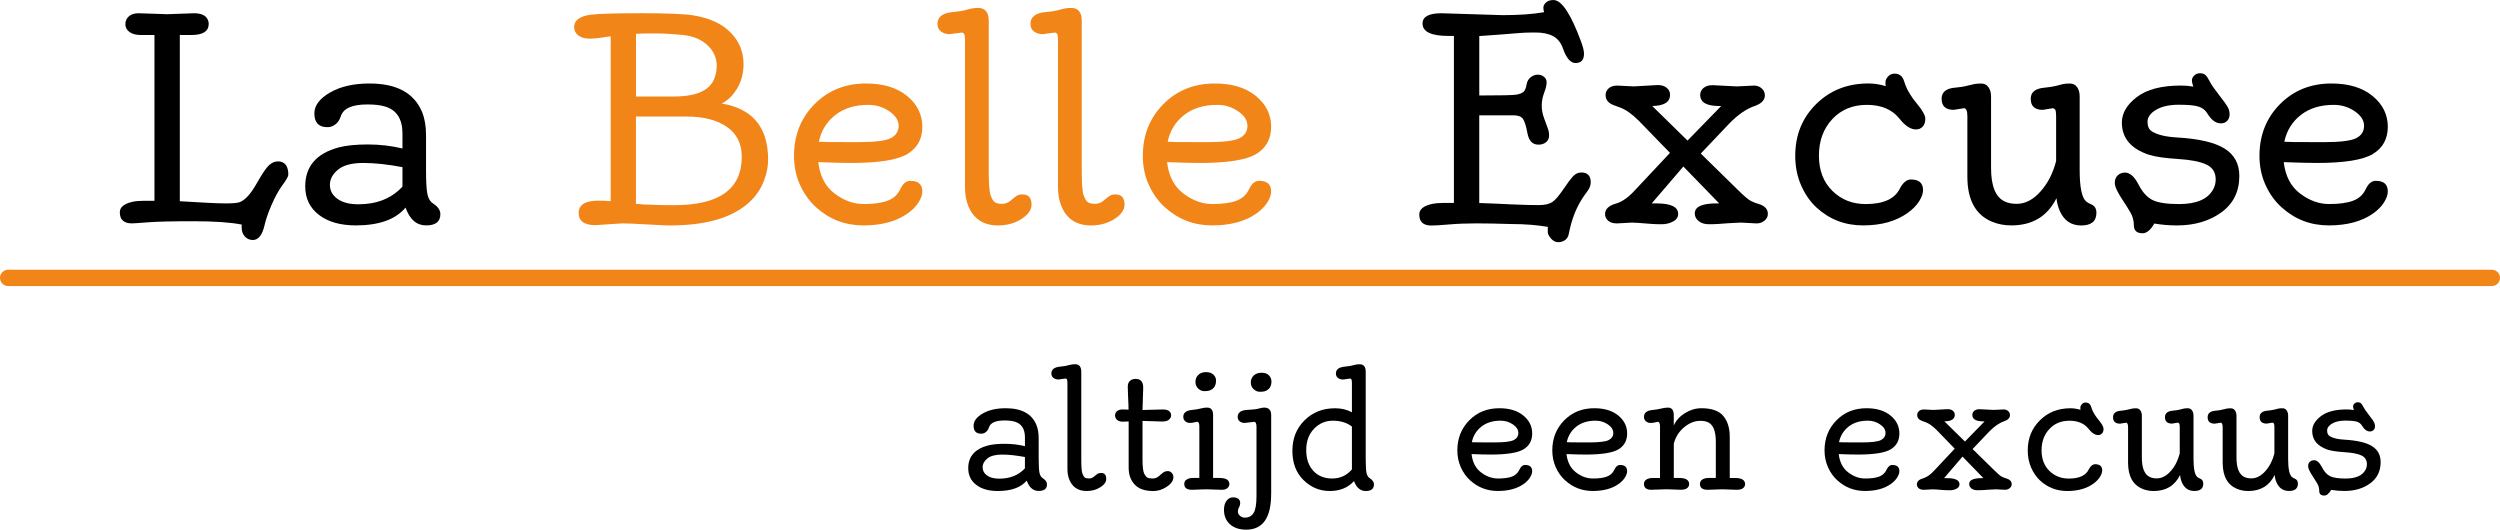
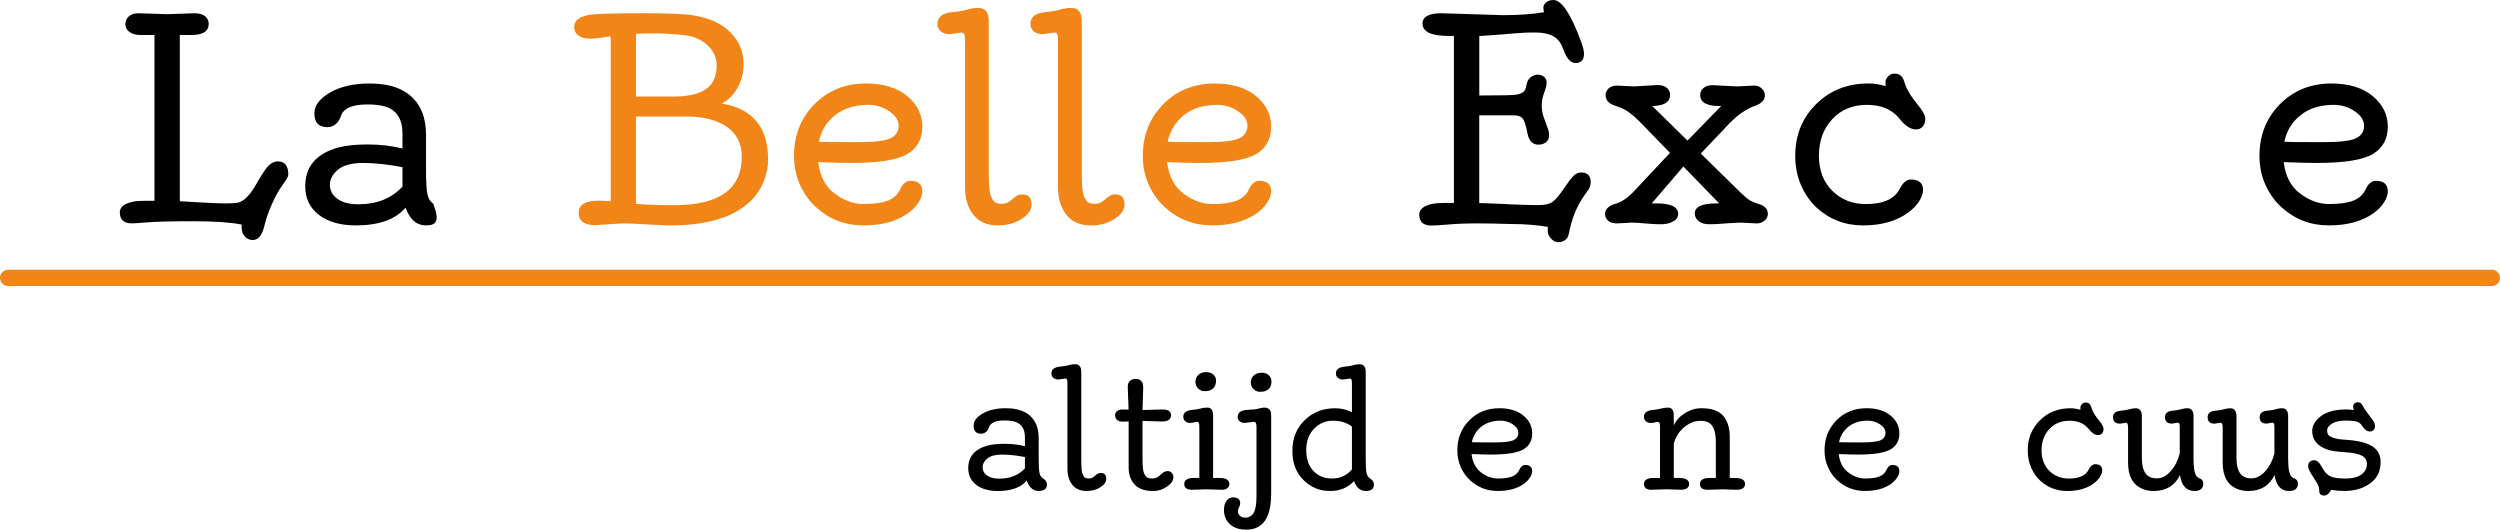
<svg xmlns="http://www.w3.org/2000/svg" width="236" height="50" viewBox="0 0 236 50" fill="none">
  <g clip-path="url(#clip0_2_197)">
    <path d="M22.829 21.203C21.792 20.992 20.271 20.885 18.272 20.885C16.273 20.885 14.839 20.918 13.974 20.986C13.108 21.055 12.6 21.087 12.456 21.087C11.692 21.087 11.311 20.739 11.311 20.042C11.311 19.556 11.713 19.226 12.522 19.047C12.796 18.987 13.126 18.957 13.514 18.957H14.581V3.304H13.279C12.841 3.304 12.492 3.211 12.23 3.024C11.969 2.836 11.837 2.589 11.837 2.285C11.837 1.981 11.948 1.731 12.17 1.537C12.393 1.343 12.699 1.251 13.084 1.251L15.786 1.34L18.323 1.251C19.008 1.251 19.444 1.46 19.625 1.877C19.676 1.996 19.703 2.118 19.703 2.246C19.703 2.952 19.159 3.304 18.068 3.304H16.974V18.996C19.138 19.133 20.574 19.202 21.293 19.202C22.011 19.202 22.462 19.16 22.651 19.074C23.156 18.868 23.679 18.293 24.214 17.346C24.749 16.399 25.149 15.809 25.411 15.579C25.672 15.35 25.946 15.234 26.228 15.234C26.802 15.234 27.13 15.562 27.205 16.217C27.214 16.25 27.217 16.345 27.217 16.497C27.217 16.649 27.037 16.971 26.676 17.459C26.315 17.948 25.973 18.57 25.645 19.321C25.317 20.072 25.095 20.718 24.975 21.254C24.761 22.189 24.392 22.657 23.869 22.657C23.568 22.657 23.319 22.547 23.114 22.326C22.91 22.106 22.811 21.817 22.811 21.46V21.331C22.811 21.29 22.814 21.245 22.823 21.203H22.829Z" fill="black" />
-     <path d="M38.287 19.595C37.344 20.718 35.778 21.278 33.589 21.278C32.132 21.278 30.968 20.947 30.106 20.283C29.243 19.619 28.813 18.722 28.813 17.59C28.813 15.71 29.865 14.486 31.966 13.917C32.679 13.729 33.598 13.637 34.729 13.637C35.859 13.637 36.944 13.765 37.993 14.018V12.615C37.993 11.212 37.428 10.354 36.295 10.039C35.892 9.92 35.351 9.86 34.672 9.86C33.22 9.86 32.384 10.241 32.162 11.007C32.023 11.415 31.78 11.71 31.428 11.889C31.275 11.966 31.098 12.005 30.899 12.005C30.085 12.005 29.676 11.57 29.676 10.703C29.676 9.964 30.166 9.309 31.149 8.737C32.132 8.165 33.379 7.882 34.888 7.882C37.446 7.882 39.096 8.779 39.844 10.575C40.094 11.188 40.217 11.909 40.217 12.743V16.047C40.217 17.203 40.265 17.98 40.358 18.377C40.452 18.773 40.629 19.05 40.887 19.214C41.341 19.503 41.57 19.839 41.57 20.22C41.57 20.926 41.122 21.278 40.223 21.278C39.324 21.278 38.681 20.718 38.284 19.595H38.287ZM37.99 15.779C36.598 15.514 35.366 15.383 34.29 15.383C33.214 15.383 32.42 15.594 31.909 16.014C31.398 16.434 31.143 16.914 31.143 17.45C31.143 17.986 31.38 18.427 31.852 18.77C32.324 19.112 32.985 19.285 33.836 19.285C35.579 19.285 36.965 18.728 37.993 17.614V15.776L37.99 15.779Z" fill="black" />
+     <path d="M38.287 19.595C37.344 20.718 35.778 21.278 33.589 21.278C32.132 21.278 30.968 20.947 30.106 20.283C29.243 19.619 28.813 18.722 28.813 17.59C28.813 15.71 29.865 14.486 31.966 13.917C32.679 13.729 33.598 13.637 34.729 13.637C35.859 13.637 36.944 13.765 37.993 14.018V12.615C37.993 11.212 37.428 10.354 36.295 10.039C35.892 9.92 35.351 9.86 34.672 9.86C33.22 9.86 32.384 10.241 32.162 11.007C32.023 11.415 31.78 11.71 31.428 11.889C31.275 11.966 31.098 12.005 30.899 12.005C30.085 12.005 29.676 11.57 29.676 10.703C29.676 9.964 30.166 9.309 31.149 8.737C32.132 8.165 33.379 7.882 34.888 7.882C37.446 7.882 39.096 8.779 39.844 10.575C40.094 11.188 40.217 11.909 40.217 12.743V16.047C40.217 17.203 40.265 17.98 40.358 18.377C40.452 18.773 40.629 19.05 40.887 19.214C41.57 20.926 41.122 21.278 40.223 21.278C39.324 21.278 38.681 20.718 38.284 19.595H38.287ZM37.99 15.779C36.598 15.514 35.366 15.383 34.29 15.383C33.214 15.383 32.42 15.594 31.909 16.014C31.398 16.434 31.143 16.914 31.143 17.45C31.143 17.986 31.38 18.427 31.852 18.77C32.324 19.112 32.985 19.285 33.836 19.285C35.579 19.285 36.965 18.728 37.993 17.614V15.776L37.99 15.779Z" fill="black" />
    <path d="M68.132 9.774C71.05 10.259 72.508 12.02 72.508 15.055C72.508 15.83 72.331 16.607 71.979 17.39C71.627 18.174 71.077 18.853 70.332 19.431C68.736 20.664 66.385 21.281 63.277 21.281C62.953 21.281 62.592 21.269 62.195 21.242L59.709 21.114C59.385 21.096 59.057 21.087 58.733 21.087L56.211 21.254C55.156 21.254 54.627 20.87 54.627 20.098C54.627 19.327 55.252 18.942 56.505 18.942C56.875 18.942 57.257 18.96 57.65 18.993V3.432L57.239 3.482C56.595 3.592 56.06 3.649 55.637 3.649C55.213 3.649 54.867 3.548 54.6 3.348C54.332 3.149 54.2 2.884 54.2 2.55C54.2 1.921 54.72 1.534 55.757 1.388C56.511 1.296 58.113 1.248 60.56 1.248C63.007 1.248 64.642 1.317 65.465 1.454C66.983 1.701 68.153 2.237 68.967 3.068C69.782 3.899 70.191 4.894 70.191 6.059C70.191 7.224 69.812 8.228 69.057 9.071C68.799 9.351 68.492 9.586 68.132 9.774ZM63.626 9.109C65.754 9.109 67.028 8.531 67.449 7.376C67.588 7 67.657 6.607 67.657 6.19C67.657 5.451 67.365 4.808 66.782 4.263C66.199 3.718 65.423 3.396 64.459 3.301C63.494 3.205 62.592 3.155 61.756 3.155C60.921 3.155 60.347 3.166 60.037 3.193V9.112H63.629L63.626 9.109ZM60.034 19.24C60.247 19.267 60.494 19.288 60.767 19.303L61.603 19.33C62.066 19.357 62.754 19.369 63.662 19.369C67.9 19.369 70.022 17.846 70.022 14.802C70.022 13.56 69.55 12.615 68.606 11.969C67.663 11.323 66.397 11.001 64.81 11.001H60.034V19.243V19.24Z" fill="#F18518" />
    <path d="M85.935 17.069C86.689 17.069 87.068 17.405 87.068 18.076C87.068 18.383 86.951 18.725 86.713 19.103C86.476 19.482 86.133 19.833 85.676 20.155C84.612 20.903 83.22 21.278 81.498 21.278C79.776 21.278 78.285 20.703 77.026 19.556C76.4 18.987 75.898 18.284 75.52 17.45C75.141 16.616 74.955 15.701 74.955 14.707C74.955 12.767 75.598 11.144 76.884 9.839C78.171 8.534 79.794 7.882 81.751 7.882C83.38 7.882 84.675 8.275 85.631 9.062C86.587 9.848 87.068 10.816 87.068 11.963C87.068 13.11 86.599 13.968 85.664 14.534C84.729 15.1 82.953 15.383 80.335 15.383C79.641 15.383 78.61 15.356 77.245 15.305C77.398 16.625 77.915 17.611 78.79 18.272C79.665 18.934 80.578 19.261 81.531 19.261C82.484 19.261 83.235 19.157 83.791 18.948C84.348 18.74 84.744 18.373 84.988 17.852C85.231 17.331 85.547 17.069 85.935 17.069ZM77.296 13.381L78.186 13.408C78.477 13.417 79.412 13.42 80.993 13.42C82.574 13.42 83.605 13.292 84.095 13.038C84.585 12.785 84.829 12.395 84.829 11.877C84.829 11.358 84.531 10.9 83.939 10.498C83.347 10.095 82.691 9.899 81.97 9.899C80.708 9.899 79.671 10.217 78.856 10.855C78.041 11.492 77.522 12.335 77.299 13.381H77.296Z" fill="#F18518" />
    <path d="M96.542 18.359C97.101 18.359 97.377 18.68 97.377 19.327C97.377 19.812 97.062 20.259 96.431 20.667C95.799 21.075 95.06 21.281 94.209 21.281C92.776 21.281 91.82 20.608 91.339 19.264C91.177 18.805 91.096 18.26 91.096 17.632V3.828C91.096 3.497 91.068 3.289 91.011 3.202C90.954 3.116 90.876 3.074 90.774 3.074L89.653 3.226C89.319 3.226 89.043 3.14 88.823 2.97C88.604 2.8 88.496 2.562 88.496 2.255C88.496 1.609 88.958 1.239 89.887 1.144C90.488 1.093 90.957 1.013 91.297 0.909C91.636 0.804 91.982 0.748 92.334 0.748C93.004 0.748 93.338 1.156 93.338 1.972V16.172C93.338 17.364 93.398 18.123 93.518 18.448C93.638 18.773 93.771 18.99 93.918 19.091C94.065 19.193 94.288 19.243 94.594 19.243C94.901 19.243 95.174 19.136 95.418 18.925C95.661 18.713 95.854 18.564 95.992 18.478C96.13 18.391 96.314 18.35 96.545 18.35L96.542 18.359Z" fill="#F18518" />
    <path d="M105.322 18.359C105.881 18.359 106.157 18.68 106.157 19.327C106.157 19.812 105.842 20.259 105.211 20.667C104.579 21.075 103.84 21.281 102.989 21.281C101.556 21.281 100.6 20.608 100.119 19.264C99.957 18.805 99.875 18.26 99.875 17.632V3.828C99.875 3.497 99.848 3.289 99.791 3.202C99.734 3.116 99.656 3.074 99.554 3.074L98.433 3.226C98.099 3.226 97.822 3.14 97.603 2.97C97.384 2.8 97.275 2.562 97.275 2.255C97.275 1.609 97.738 1.239 98.667 1.144C99.268 1.093 99.737 1.013 100.077 0.909C100.416 0.804 100.762 0.748 101.114 0.748C101.784 0.748 102.118 1.156 102.118 1.972V16.172C102.118 17.364 102.178 18.123 102.298 18.448C102.418 18.773 102.55 18.99 102.698 19.091C102.845 19.193 103.067 19.243 103.374 19.243C103.681 19.243 103.954 19.136 104.198 18.925C104.441 18.713 104.633 18.564 104.772 18.478C104.91 18.391 105.093 18.35 105.325 18.35L105.322 18.359Z" fill="#F18518" />
    <path d="M118.863 17.069C119.617 17.069 119.996 17.405 119.996 18.076C119.996 18.383 119.879 18.725 119.641 19.103C119.404 19.482 119.061 19.833 118.604 20.155C117.54 20.903 116.149 21.278 114.426 21.278C112.704 21.278 111.213 20.703 109.954 19.556C109.328 18.987 108.826 18.284 108.448 17.45C108.069 16.616 107.883 15.701 107.883 14.707C107.883 12.767 108.526 11.144 109.812 9.839C111.099 8.534 112.722 7.882 114.679 7.882C116.308 7.882 117.603 8.275 118.559 9.062C119.515 9.848 119.996 10.816 119.996 11.963C119.996 13.11 119.527 13.968 118.592 14.534C117.657 15.1 115.881 15.383 113.263 15.383C112.569 15.383 111.538 15.356 110.173 15.305C110.326 16.625 110.843 17.611 111.718 18.272C112.593 18.934 113.506 19.261 114.459 19.261C115.412 19.261 116.164 19.157 116.72 18.948C117.276 18.74 117.672 18.373 117.916 17.852C118.159 17.331 118.475 17.069 118.863 17.069ZM110.224 13.381L111.114 13.408C111.405 13.417 112.34 13.42 113.921 13.42C115.502 13.42 116.533 13.292 117.023 13.038C117.513 12.785 117.757 12.395 117.757 11.877C117.757 11.358 117.459 10.9 116.867 10.498C116.275 10.095 115.62 9.899 114.898 9.899C113.636 9.899 112.599 10.217 111.784 10.855C110.97 11.492 110.45 12.335 110.227 13.381H110.224Z" fill="#F18518" />
    <path d="M149.251 16.279C149.861 16.279 150.165 16.589 150.165 17.212C150.165 17.51 150.044 17.811 149.804 18.117C149.221 18.874 148.779 19.705 148.478 20.605L148.325 21.09C148.223 21.466 148.148 21.784 148.1 22.052C148.052 22.32 147.937 22.523 147.751 22.657C147.565 22.791 147.348 22.863 147.096 22.863C146.843 22.863 146.615 22.747 146.413 22.517C146.212 22.288 146.11 22.082 146.11 21.904V21.546C146.11 21.504 146.113 21.46 146.122 21.418C145.085 21.239 143.946 21.15 142.71 21.15C141.406 21.108 140.291 21.087 139.362 21.087C138.433 21.087 137.574 21.12 136.78 21.189C135.986 21.257 135.43 21.29 135.112 21.29C134.357 21.29 133.979 20.941 133.979 20.244C133.979 19.759 134.381 19.428 135.19 19.249C135.463 19.19 135.794 19.16 136.182 19.16H137.249V3.393H136.747C135.109 3.393 134.288 3.003 134.288 2.219C134.288 1.573 134.883 1.251 136.077 1.251L141.845 1.43C143.39 1.43 144.694 1.338 145.758 1.15C145.716 1.013 145.695 0.867 145.695 0.709C145.695 0.551 145.776 0.393 145.939 0.238C146.101 0.083 146.338 0.003 146.648 0.003C147.42 0.003 148.292 1.317 149.26 3.944C149.44 4.439 149.53 4.811 149.53 5.067C149.53 5.654 149.263 5.949 148.731 5.949C148.259 5.949 147.865 5.493 147.547 4.584C147.348 4.024 147.033 3.631 146.6 3.405C146.167 3.178 145.614 3.068 144.947 3.068H144.625C144.18 3.068 143.654 3.095 143.053 3.146C142.452 3.196 141.977 3.235 141.625 3.262L140.558 3.339C140.207 3.366 139.903 3.387 139.644 3.402V9.014C141.703 9.014 142.879 8.987 143.17 8.931C143.462 8.874 143.675 8.791 143.813 8.674C143.952 8.558 144.048 8.338 144.102 8.01C144.156 7.682 144.294 7.441 144.508 7.283C144.721 7.125 144.941 7.048 145.163 7.048C145.385 7.048 145.581 7.114 145.749 7.245C145.918 7.376 146.002 7.56 146.002 7.793C146.002 8.025 145.924 8.347 145.77 8.755C145.617 9.163 145.539 9.568 145.539 9.973C145.539 10.378 145.617 10.78 145.77 11.18L146.104 12.097C146.191 12.309 146.233 12.547 146.233 12.806C146.233 13.065 146.137 13.271 145.945 13.426C145.752 13.581 145.515 13.655 145.229 13.655C144.67 13.655 144.324 13.298 144.192 12.583C144.06 11.868 143.91 11.406 143.747 11.197C143.585 10.989 143.293 10.885 142.873 10.885H139.641V19.166C140.011 19.175 140.381 19.187 140.748 19.205L141.893 19.255C142.124 19.273 142.392 19.285 142.698 19.294C143.005 19.303 143.363 19.315 143.78 19.333C144.198 19.351 144.688 19.36 145.253 19.36C145.818 19.36 146.245 19.267 146.528 19.079C146.81 18.892 147.162 18.487 147.583 17.861C148.004 17.236 148.322 16.819 148.536 16.604C148.749 16.39 148.986 16.285 149.245 16.285L149.251 16.279Z" fill="black" />
    <path d="M165.831 21.09L164.337 21.013C164.138 21.013 163.943 21.022 163.745 21.04L163.062 21.078C162.804 21.096 162.551 21.114 162.302 21.135C162.052 21.156 161.728 21.168 161.325 21.168C160.922 21.168 160.598 21.069 160.354 20.873C160.111 20.676 159.987 20.435 159.987 20.146C159.987 19.517 160.67 19.202 162.034 19.202H162.293L158.908 15.719L155.921 19.202H156.384C157.739 19.202 158.418 19.532 158.418 20.197C158.418 20.503 158.256 20.742 157.935 20.912C157.613 21.081 157.261 21.168 156.879 21.168C156.498 21.168 156.191 21.159 155.96 21.141L155.289 21.09C155.067 21.072 154.854 21.058 154.652 21.04C154.451 21.022 154.252 21.013 154.054 21.013L152.65 21.09C152.272 21.09 151.989 21.004 151.8 20.828C151.61 20.652 151.517 20.447 151.517 20.209C151.517 19.732 151.878 19.395 152.599 19.202C153.173 19.023 153.763 18.597 154.364 17.927L157.646 14.432L154.685 11.382C154.06 10.763 153.483 10.354 152.96 10.158C152.798 10.098 152.599 10.027 152.368 9.94C151.836 9.753 151.568 9.431 151.568 8.972C151.568 8.734 151.661 8.525 151.851 8.347C152.04 8.168 152.314 8.079 152.674 8.079L154.231 8.156L156.483 8.028C156.843 8.028 157.129 8.114 157.339 8.29C157.55 8.466 157.655 8.683 157.655 8.948C157.655 9.637 157.093 9.991 155.969 10.006L159.302 13.271L162.482 10.006H162.275C161.091 10.006 160.498 9.657 160.498 8.96C160.498 8.695 160.604 8.478 160.814 8.302C161.024 8.126 161.31 8.04 161.671 8.04L163.937 8.156L165.596 8.079C165.87 8.079 166.107 8.168 166.306 8.347C166.504 8.525 166.603 8.743 166.603 8.996C166.603 9.431 166.306 9.759 165.713 9.979C164.89 10.25 164.066 10.813 163.243 11.662L160.553 14.495L164.054 17.927C164.628 18.496 165.037 18.844 165.278 18.966C165.518 19.088 165.761 19.187 166.011 19.252C166.594 19.422 166.886 19.738 166.886 20.197C166.886 20.444 166.78 20.652 166.57 20.828C166.36 21.004 166.113 21.09 165.831 21.09Z" fill="black" />
    <path d="M180.391 16.944C181.154 16.944 181.536 17.28 181.536 17.951C181.536 18.257 181.412 18.606 181.169 18.996C180.926 19.386 180.565 19.753 180.093 20.092C178.996 20.885 177.589 21.278 175.876 21.278C174.163 21.278 172.693 20.712 171.466 19.58C170.865 19.02 170.384 18.32 170.018 17.48C169.651 16.64 169.471 15.716 169.471 14.704C169.471 12.755 170.126 11.132 171.439 9.83C172.753 8.528 174.4 7.879 176.384 7.879C176.925 7.879 177.469 7.965 178.019 8.135C178.001 8.094 177.992 8.055 177.992 8.019V7.739C177.992 7.578 178.07 7.405 178.229 7.224C178.389 7.042 178.593 6.95 178.84 6.95C179.284 6.95 179.582 7.17 179.729 7.614L179.883 8.061C180.09 8.597 180.451 9.178 180.971 9.803C181.491 10.429 181.749 10.9 181.749 11.212C181.749 11.525 181.668 11.772 181.506 11.951C181.343 12.13 181.127 12.219 180.862 12.219C180.357 12.219 179.828 11.868 179.278 11.162C178.584 10.319 177.565 9.899 176.228 9.899C174.89 9.899 173.802 10.348 172.963 11.251C172.125 12.154 171.707 13.298 171.707 14.689C171.707 16.08 172.131 17.188 172.975 18.019C173.82 18.85 174.869 19.264 176.122 19.264C177.812 19.264 178.894 18.764 179.366 17.76C179.666 17.215 180.006 16.944 180.381 16.944H180.391Z" fill="black" />
-     <path d="M194.139 18.689C193.288 20.417 191.864 21.278 189.865 21.278C189.212 21.278 188.608 21.162 188.049 20.932C186.495 20.286 185.72 18.871 185.72 16.685V10.956C185.72 10.462 185.609 10.217 185.386 10.217L184.433 10.369C183.67 10.369 183.288 10.021 183.288 9.324C183.288 8.704 183.7 8.356 184.523 8.278C185.013 8.237 185.395 8.177 185.669 8.1L186.324 7.948C186.486 7.906 186.718 7.885 187.018 7.885C187.319 7.885 187.55 8.001 187.713 8.231C187.875 8.46 187.956 8.755 187.956 9.112V15.862C187.956 17.572 188.389 18.627 189.258 19.026C189.576 19.172 189.949 19.243 190.379 19.243C191.184 19.243 191.936 18.853 192.63 18.07C193.324 17.286 193.814 16.33 194.097 15.198V10.962C194.097 10.64 194.067 10.435 194.007 10.348C193.947 10.262 193.859 10.22 193.748 10.22L192.846 10.372C192.083 10.372 191.701 10.024 191.701 9.327C191.701 8.707 192.122 8.359 192.964 8.281C193.408 8.24 193.775 8.183 194.058 8.114L194.701 7.948C194.854 7.906 195.086 7.885 195.389 7.885C195.693 7.885 195.924 8.001 196.084 8.231C196.243 8.46 196.321 8.755 196.321 9.112V16.053C196.321 17.653 196.519 18.636 196.913 18.999C197.033 19.109 197.193 19.205 197.388 19.279C197.731 19.416 197.902 19.684 197.902 20.083C197.902 20.882 197.424 21.284 196.465 21.284C195.506 21.284 194.827 20.813 194.424 19.869C194.277 19.538 194.181 19.145 194.127 18.695L194.139 18.689Z" fill="black" />
-     <path d="M205.531 21.281C204.785 21.281 204.064 21.221 203.367 21.102C203.015 21.716 202.645 22.02 202.26 22.02C201.71 22.02 201.437 21.769 201.437 21.266C201.437 20.825 201.323 20.411 201.097 20.03C200.872 19.648 200.67 19.327 200.499 19.074C199.925 18.222 199.636 17.629 199.636 17.286C199.636 16.944 199.736 16.697 199.934 16.533C200.132 16.369 200.349 16.291 200.589 16.291C201.061 16.291 201.488 16.664 201.87 17.408C202.251 18.153 202.705 18.648 203.228 18.895C203.751 19.142 204.575 19.264 205.699 19.264C207.355 19.264 208.431 18.797 208.93 17.861C209.084 17.581 209.162 17.274 209.162 16.944C209.162 16.279 208.87 15.812 208.287 15.535C207.704 15.258 206.799 15.082 205.57 15.005C204.34 14.927 203.436 14.796 202.853 14.608C201.154 14.039 200.304 13.027 200.304 11.573C200.304 10.679 200.779 9.875 201.725 9.154C202.672 8.433 204.061 8.076 205.891 8.076C206.276 8.076 206.664 8.108 207.049 8.177C206.962 7.939 206.919 7.739 206.919 7.578C206.919 7.417 206.992 7.265 207.139 7.125C207.286 6.985 207.466 6.914 207.686 6.914C207.905 6.914 208.074 6.971 208.194 7.081C208.314 7.191 208.452 7.396 208.606 7.7C208.759 8.004 209.057 8.433 209.495 8.99C209.934 9.547 210.205 9.931 210.313 10.137C210.421 10.343 210.475 10.569 210.475 10.807C210.475 11.046 210.4 11.245 210.25 11.406C210.1 11.567 209.901 11.647 209.652 11.647C209.18 11.647 208.756 11.338 208.377 10.715C208.188 10.399 207.914 10.185 207.554 10.066C207.193 9.946 206.568 9.887 205.675 9.887C204.782 9.887 204.067 10.048 203.532 10.366C202.997 10.685 202.726 11.06 202.726 11.495C202.726 11.93 202.865 12.231 203.138 12.401C203.643 12.723 204.434 12.916 205.507 12.976C207.566 13.095 209.063 13.444 209.994 14.021C210.926 14.599 211.392 15.463 211.392 16.61C211.392 18.082 210.827 19.229 209.694 20.048C208.561 20.867 207.175 21.278 205.537 21.278L205.531 21.281Z" fill="black" />
    <path d="M224.274 17.069C225.029 17.069 225.408 17.405 225.408 18.076C225.408 18.383 225.29 18.725 225.053 19.103C224.815 19.482 224.473 19.833 224.016 20.155C222.952 20.903 221.56 21.278 219.838 21.278C218.116 21.278 216.625 20.703 215.365 19.556C214.74 18.987 214.238 18.284 213.86 17.45C213.481 16.616 213.294 15.701 213.294 14.707C213.294 12.767 213.938 11.144 215.224 9.839C216.511 8.534 218.134 7.882 220.09 7.882C221.72 7.882 223.015 8.275 223.971 9.062C224.927 9.848 225.408 10.816 225.408 11.963C225.408 13.11 224.939 13.968 224.004 14.534C223.069 15.1 221.293 15.383 218.675 15.383C217.98 15.383 216.949 15.356 215.585 15.305C215.738 16.625 216.255 17.611 217.13 18.272C218.004 18.934 218.918 19.261 219.871 19.261C220.824 19.261 221.575 19.157 222.131 18.948C222.687 18.74 223.084 18.374 223.328 17.852C223.571 17.331 223.887 17.069 224.274 17.069ZM215.636 13.381L216.526 13.408C216.817 13.417 217.752 13.42 219.333 13.42C220.914 13.42 221.945 13.292 222.435 13.038C222.925 12.785 223.168 12.395 223.168 11.877C223.168 11.358 222.871 10.9 222.279 10.498C221.687 10.095 221.031 9.899 220.31 9.899C219.047 9.899 218.01 10.217 217.196 10.855C216.381 11.492 215.861 12.335 215.639 13.381H215.636Z" fill="black" />
    <path d="M235.222 27.003H0.778C0.349 27.003 0 26.658 0 26.232C0 25.806 0.349 25.46 0.778 25.46H235.222C235.651 25.46 236 25.806 236 26.232C236 26.658 235.651 27.003 235.222 27.003Z" fill="#F18518" />
    <path d="M96.924 45.368C96.374 46.023 95.46 46.351 94.185 46.351C93.335 46.351 92.659 46.157 92.156 45.77C91.655 45.383 91.402 44.858 91.402 44.2C91.402 43.104 92.015 42.392 93.242 42.058C93.656 41.948 94.195 41.895 94.853 41.895C95.511 41.895 96.145 41.969 96.755 42.118V41.299C96.755 40.48 96.425 39.979 95.763 39.797C95.529 39.729 95.213 39.693 94.817 39.693C93.972 39.693 93.482 39.917 93.353 40.363C93.272 40.602 93.13 40.772 92.926 40.876C92.836 40.92 92.734 40.941 92.619 40.941C92.144 40.941 91.907 40.688 91.907 40.182C91.907 39.75 92.193 39.368 92.767 39.035C93.341 38.701 94.065 38.537 94.946 38.537C96.437 38.537 97.402 39.062 97.834 40.107C97.979 40.465 98.051 40.885 98.051 41.37V43.298C98.051 43.971 98.078 44.424 98.132 44.656C98.186 44.885 98.288 45.049 98.439 45.142C98.703 45.311 98.835 45.505 98.835 45.728C98.835 46.139 98.574 46.345 98.051 46.345C97.528 46.345 97.152 46.017 96.921 45.362L96.924 45.368ZM96.752 43.143C95.941 42.988 95.222 42.913 94.594 42.913C93.966 42.913 93.503 43.035 93.206 43.28C92.908 43.524 92.761 43.804 92.761 44.117C92.761 44.43 92.899 44.686 93.172 44.885C93.449 45.085 93.834 45.186 94.33 45.186C95.346 45.186 96.154 44.861 96.752 44.212V43.14V43.143Z" fill="black" />
    <path d="M103.942 44.647C104.267 44.647 104.429 44.835 104.429 45.213C104.429 45.496 104.246 45.755 103.876 45.993C103.509 46.232 103.076 46.351 102.58 46.351C101.745 46.351 101.186 45.958 100.906 45.174C100.81 44.906 100.765 44.59 100.765 44.221V36.172C100.765 35.979 100.747 35.856 100.717 35.809C100.684 35.758 100.639 35.734 100.579 35.734L99.926 35.824C99.731 35.824 99.572 35.773 99.442 35.675C99.316 35.576 99.25 35.436 99.25 35.258C99.25 34.879 99.521 34.665 100.062 34.611C100.413 34.581 100.687 34.534 100.882 34.474C101.081 34.412 101.282 34.382 101.486 34.382C101.877 34.382 102.073 34.62 102.073 35.097V43.375C102.073 44.069 102.109 44.513 102.178 44.704C102.247 44.894 102.325 45.019 102.409 45.079C102.493 45.139 102.626 45.168 102.803 45.168C102.98 45.168 103.14 45.106 103.284 44.984C103.425 44.858 103.536 44.772 103.617 44.724C103.699 44.674 103.804 44.65 103.939 44.65L103.942 44.647Z" fill="black" />
    <path d="M107.853 38.704L109.752 38.654C110.047 38.654 110.254 38.707 110.374 38.814C110.495 38.922 110.555 39.053 110.555 39.205C110.555 39.357 110.489 39.494 110.353 39.613C110.218 39.732 110.014 39.791 109.74 39.791C109.467 39.791 109.088 39.78 108.604 39.756L107.853 39.735V43.303C107.853 44.042 107.907 44.513 108.015 44.718C108.123 44.921 108.231 45.049 108.336 45.097C108.445 45.148 108.607 45.171 108.826 45.171C109.046 45.171 109.253 45.085 109.449 44.906C109.644 44.73 109.788 44.614 109.878 44.558C109.972 44.501 110.092 44.471 110.239 44.471C110.386 44.471 110.513 44.528 110.615 44.641C110.717 44.754 110.768 44.888 110.768 45.043C110.768 45.365 110.564 45.666 110.158 45.94C109.749 46.214 109.322 46.354 108.872 46.354C108.087 46.354 107.501 46.151 107.119 45.749C106.737 45.344 106.545 44.814 106.545 44.153V39.785C106.371 39.8 106.178 39.806 105.971 39.806C105.764 39.806 105.592 39.753 105.46 39.642C105.328 39.532 105.262 39.392 105.262 39.217C105.262 39.041 105.328 38.904 105.46 38.803C105.592 38.704 105.755 38.654 105.947 38.654C106.139 38.654 106.335 38.66 106.536 38.669C106.53 38.505 106.527 38.311 106.521 38.088L106.491 37.432C106.485 37.215 106.479 37.021 106.473 36.851C106.467 36.682 106.461 36.571 106.461 36.518C106.461 36.264 106.53 36.077 106.671 35.952C106.813 35.827 106.987 35.767 107.197 35.767C107.678 35.767 107.919 36.041 107.919 36.592L107.853 38.704Z" fill="black" />
    <path d="M115.394 46.238L113.984 46.193C113.774 46.193 113.618 46.193 113.512 46.199L113.182 46.214C112.932 46.229 112.71 46.235 112.521 46.235C112.037 46.235 111.793 46.05 111.793 45.684C111.793 45.505 111.868 45.365 112.022 45.267C112.175 45.168 112.376 45.118 112.632 45.118H113.218V40.268C113.218 39.97 113.152 39.821 113.023 39.821C112.962 39.821 112.869 39.839 112.74 39.872C112.611 39.905 112.469 39.923 112.313 39.923C112.157 39.923 112.013 39.872 111.889 39.768C111.766 39.663 111.703 39.523 111.703 39.345C111.703 38.969 111.974 38.752 112.515 38.698C112.851 38.669 113.125 38.624 113.335 38.564C113.549 38.505 113.756 38.475 113.954 38.475C114.33 38.475 114.516 38.713 114.516 39.19V45.118H115.109C115.74 45.118 116.055 45.314 116.055 45.705C116.055 45.844 115.992 45.967 115.872 46.071C115.749 46.178 115.589 46.232 115.394 46.232V46.238ZM114.793 35.928C114.793 36.407 114.589 36.72 114.177 36.866C114.063 36.905 113.9 36.926 113.69 36.926C113.479 36.926 113.287 36.845 113.113 36.682C112.938 36.518 112.851 36.303 112.851 36.041C112.851 35.779 112.941 35.562 113.125 35.386C113.308 35.213 113.549 35.127 113.846 35.127C114.144 35.127 114.375 35.204 114.543 35.362C114.712 35.517 114.796 35.708 114.796 35.931L114.793 35.928Z" fill="black" />
    <path d="M119.996 46.631C119.996 48.877 119.211 50 117.645 50C116.996 50 116.482 49.83 116.106 49.488C115.731 49.145 115.544 48.695 115.544 48.132C115.544 47.769 115.625 47.483 115.791 47.268C115.956 47.054 116.154 46.95 116.383 46.95C116.843 46.95 117.074 47.134 117.074 47.501C117.074 47.641 117.038 47.769 116.966 47.891C116.894 48.013 116.858 48.15 116.858 48.299C116.858 48.448 116.924 48.582 117.056 48.695C117.188 48.809 117.339 48.865 117.51 48.865C117.88 48.865 118.156 48.719 118.34 48.424C118.523 48.129 118.613 47.596 118.613 46.822V40.268C118.613 39.97 118.532 39.821 118.373 39.821L117.51 39.925C117.309 39.925 117.146 39.875 117.023 39.771C116.9 39.666 116.837 39.523 116.837 39.342C116.837 39.16 116.909 39.011 117.05 38.892C117.191 38.773 117.453 38.704 117.835 38.686C118.216 38.669 118.49 38.642 118.661 38.606C118.833 38.57 118.962 38.537 119.052 38.514C119.142 38.49 119.241 38.478 119.353 38.478C119.782 38.478 119.999 38.716 119.999 39.193V46.631H119.996ZM120.026 36.002C120.026 36.473 119.825 36.78 119.419 36.926C119.305 36.965 119.142 36.985 118.932 36.985C118.721 36.985 118.526 36.905 118.346 36.741C118.165 36.577 118.075 36.363 118.075 36.101C118.075 35.839 118.168 35.621 118.352 35.445C118.538 35.273 118.785 35.186 119.094 35.186C119.404 35.186 119.638 35.27 119.791 35.436C119.948 35.603 120.023 35.791 120.023 36.005L120.026 36.002Z" fill="black" />
    <path d="M127.817 45.413C127.252 46.038 126.491 46.351 125.535 46.351C124.58 46.351 123.753 46.008 123.053 45.32C122.352 44.632 122.001 43.712 122.001 42.553C122.001 41.394 122.382 40.438 123.149 39.678C123.912 38.919 124.874 38.54 126.031 38.54C126.621 38.54 127.153 38.666 127.621 38.919V36.175C127.621 35.982 127.606 35.859 127.573 35.812C127.54 35.761 127.495 35.737 127.435 35.737L126.792 35.827C126.591 35.827 126.428 35.776 126.302 35.678C126.176 35.579 126.11 35.439 126.11 35.261C126.11 34.882 126.383 34.668 126.927 34.614C127.297 34.578 127.573 34.534 127.757 34.474C127.94 34.415 128.135 34.385 128.346 34.385C128.731 34.385 128.923 34.623 128.923 35.1V43.304C128.923 43.977 128.95 44.43 129.004 44.662C129.058 44.891 129.16 45.055 129.311 45.148C129.572 45.317 129.701 45.508 129.701 45.719C129.701 46.142 129.446 46.351 128.932 46.351C128.418 46.351 128.048 46.038 127.817 45.413ZM127.621 40.265C127.138 39.899 126.539 39.714 125.833 39.714C125.127 39.714 124.526 39.97 124.039 40.48C123.552 40.989 123.308 41.659 123.308 42.484C123.308 43.309 123.531 43.965 123.976 44.447C124.42 44.93 125.016 45.171 125.761 45.171C126.506 45.171 127.129 44.885 127.621 44.316V40.262V40.265Z" fill="black" />
    <path d="M143.976 43.893C144.415 43.893 144.637 44.09 144.637 44.48C144.637 44.659 144.568 44.858 144.43 45.079C144.291 45.299 144.09 45.505 143.825 45.693C143.206 46.13 142.395 46.348 141.391 46.348C140.387 46.348 139.518 46.014 138.782 45.344C138.415 45.01 138.124 44.602 137.904 44.117C137.685 43.631 137.573 43.098 137.573 42.517C137.573 41.385 137.949 40.441 138.701 39.678C139.449 38.916 140.396 38.537 141.538 38.537C142.488 38.537 143.242 38.767 143.801 39.225C144.36 39.684 144.64 40.247 144.64 40.917C144.64 41.588 144.366 42.085 143.822 42.416C143.278 42.746 142.241 42.91 140.714 42.91C140.309 42.91 139.708 42.895 138.914 42.866C139.004 43.634 139.305 44.209 139.813 44.596C140.321 44.984 140.856 45.171 141.412 45.171C141.968 45.171 142.407 45.112 142.728 44.99C143.05 44.867 143.284 44.656 143.426 44.349C143.567 44.042 143.75 43.893 143.976 43.893ZM138.941 41.743L139.458 41.758C139.629 41.764 140.173 41.764 141.093 41.764C142.013 41.764 142.617 41.689 142.903 41.54C143.188 41.391 143.33 41.165 143.33 40.864C143.33 40.563 143.158 40.295 142.813 40.06C142.467 39.827 142.085 39.711 141.664 39.711C140.928 39.711 140.324 39.896 139.849 40.268C139.374 40.641 139.07 41.132 138.941 41.74V41.743Z" fill="black" />
-     <path d="M152.939 43.893C153.378 43.893 153.6 44.09 153.6 44.48C153.6 44.659 153.531 44.858 153.393 45.079C153.255 45.299 153.053 45.505 152.789 45.693C152.17 46.13 151.358 46.348 150.354 46.348C149.35 46.348 148.481 46.014 147.745 45.344C147.378 45.01 147.087 44.602 146.867 44.117C146.648 43.631 146.537 43.098 146.537 42.517C146.537 41.385 146.912 40.441 147.664 39.678C148.412 38.916 149.359 38.537 150.501 38.537C151.451 38.537 152.206 38.767 152.765 39.225C153.324 39.684 153.603 40.247 153.603 40.917C153.603 41.588 153.33 42.085 152.786 42.416C152.242 42.746 151.205 42.91 149.678 42.91C149.272 42.91 148.671 42.895 147.877 42.866C147.967 43.634 148.268 44.209 148.776 44.596C149.284 44.984 149.819 45.171 150.375 45.171C150.931 45.171 151.37 45.112 151.692 44.99C152.013 44.867 152.248 44.656 152.389 44.349C152.53 44.042 152.714 43.893 152.939 43.893ZM147.904 41.743L148.421 41.758C148.593 41.764 149.137 41.764 150.056 41.764C150.976 41.764 151.58 41.689 151.866 41.54C152.152 41.391 152.293 41.165 152.293 40.864C152.293 40.563 152.121 40.295 151.776 40.06C151.43 39.827 151.048 39.711 150.628 39.711C149.891 39.711 149.287 39.896 148.812 40.268C148.337 40.641 148.034 41.132 147.904 41.74V41.743Z" fill="black" />
    <path d="M155.912 46.238C155.431 46.238 155.19 46.053 155.19 45.687C155.19 45.508 155.265 45.368 155.416 45.27C155.566 45.171 155.773 45.121 156.038 45.121H156.705V40.271C156.705 39.973 156.639 39.824 156.51 39.824C156.441 39.824 156.348 39.842 156.233 39.875C156.119 39.911 155.978 39.925 155.813 39.925C155.647 39.925 155.5 39.875 155.377 39.771C155.25 39.666 155.19 39.526 155.19 39.348C155.19 38.972 155.461 38.755 156.002 38.701C156.287 38.677 156.552 38.633 156.801 38.57C157.048 38.508 157.267 38.478 157.457 38.478C157.82 38.478 158.004 38.716 158.004 39.193V40.167C158.22 39.69 158.572 39.3 159.062 38.996C159.552 38.692 160.069 38.537 160.616 38.537C161.587 38.537 162.275 38.782 162.681 39.267C163.086 39.753 163.288 40.408 163.288 41.23V45.121H163.79C164.421 45.121 164.737 45.317 164.737 45.708C164.737 45.847 164.676 45.97 164.556 46.074C164.436 46.181 164.232 46.235 163.94 46.235L162.621 46.19L161.196 46.235C160.715 46.235 160.474 46.05 160.474 45.684C160.474 45.505 160.55 45.365 160.7 45.267C160.85 45.168 161.058 45.118 161.322 45.118H161.974V41.71C161.974 40.667 161.71 40.045 161.181 39.836C160.994 39.762 160.772 39.726 160.514 39.726C159.978 39.726 159.467 39.928 158.978 40.337C158.491 40.745 158.166 41.26 158.007 41.883V45.118H158.509C159.14 45.118 159.455 45.314 159.455 45.705C159.455 45.844 159.395 45.967 159.275 46.071C159.155 46.178 158.951 46.232 158.659 46.232L157.339 46.187L155.915 46.232L155.912 46.238Z" fill="black" />
    <path d="M178.638 43.893C179.077 43.893 179.299 44.09 179.299 44.48C179.299 44.659 179.23 44.858 179.092 45.079C178.954 45.299 178.752 45.505 178.488 45.693C177.869 46.13 177.057 46.348 176.053 46.348C175.049 46.348 174.181 46.014 173.444 45.344C173.078 45.01 172.786 44.602 172.567 44.117C172.347 43.631 172.236 43.098 172.236 42.517C172.236 41.385 172.612 40.441 173.363 39.678C174.112 38.916 175.058 38.537 176.201 38.537C177.15 38.537 177.905 38.767 178.464 39.225C179.023 39.684 179.302 40.247 179.302 40.917C179.302 41.588 179.029 42.085 178.485 42.416C177.941 42.746 176.904 42.91 175.377 42.91C174.971 42.91 174.37 42.895 173.577 42.866C173.667 43.634 173.967 44.209 174.475 44.596C174.983 44.984 175.518 45.171 176.074 45.171C176.63 45.171 177.069 45.112 177.391 44.99C177.712 44.867 177.947 44.656 178.088 44.349C178.229 44.042 178.413 43.893 178.638 43.893ZM173.604 41.743L174.121 41.758C174.292 41.764 174.836 41.764 175.756 41.764C176.675 41.764 177.28 41.689 177.565 41.54C177.851 41.391 177.992 41.165 177.992 40.864C177.992 40.563 177.821 40.295 177.475 40.06C177.129 39.827 176.748 39.711 176.327 39.711C175.59 39.711 174.986 39.896 174.511 40.268C174.036 40.641 173.733 41.132 173.604 41.74V41.743Z" fill="black" />
-     <path d="M189.294 46.238L188.425 46.193C188.311 46.193 188.193 46.199 188.079 46.208L187.683 46.229C187.532 46.238 187.385 46.25 187.241 46.262C187.093 46.273 186.904 46.279 186.67 46.279C186.435 46.279 186.246 46.223 186.104 46.11C185.963 45.996 185.891 45.853 185.891 45.687C185.891 45.32 186.288 45.136 187.084 45.136H187.235L185.26 43.104L183.52 45.136H183.79C184.581 45.136 184.977 45.329 184.977 45.716C184.977 45.895 184.884 46.035 184.695 46.133C184.508 46.232 184.301 46.282 184.079 46.282C183.856 46.282 183.676 46.276 183.544 46.267L183.153 46.238C183.021 46.229 182.897 46.217 182.78 46.208C182.663 46.199 182.546 46.193 182.431 46.193L181.614 46.238C181.391 46.238 181.229 46.187 181.118 46.086C181.007 45.984 180.953 45.865 180.953 45.725C180.953 45.448 181.163 45.252 181.584 45.139C181.917 45.034 182.263 44.787 182.612 44.394L184.526 42.356L182.801 40.578C182.434 40.215 182.101 39.979 181.794 39.863C181.701 39.827 181.584 39.785 181.449 39.738C181.136 39.628 180.983 39.44 180.983 39.172C180.983 39.032 181.037 38.913 181.148 38.809C181.256 38.704 181.419 38.654 181.629 38.654L182.537 38.698L183.85 38.624C184.061 38.624 184.226 38.674 184.349 38.776C184.472 38.877 184.532 39.005 184.532 39.16C184.532 39.562 184.205 39.768 183.55 39.777L185.491 41.68L187.346 39.777H187.226C186.534 39.777 186.189 39.574 186.189 39.166C186.189 39.011 186.249 38.883 186.372 38.782C186.495 38.68 186.661 38.63 186.871 38.63L188.19 38.695L189.158 38.651C189.318 38.651 189.456 38.701 189.57 38.806C189.687 38.91 189.741 39.035 189.741 39.184C189.741 39.437 189.57 39.628 189.224 39.756C188.744 39.914 188.263 40.241 187.782 40.739L186.213 42.389L188.254 44.391C188.587 44.724 188.828 44.924 188.966 44.995C189.104 45.067 189.249 45.124 189.393 45.162C189.732 45.261 189.904 45.445 189.904 45.713C189.904 45.856 189.844 45.979 189.72 46.08C189.597 46.181 189.453 46.232 189.288 46.232L189.294 46.238Z" fill="black" />
    <path d="M197.782 43.822C198.227 43.822 198.449 44.019 198.449 44.409C198.449 44.587 198.377 44.79 198.236 45.019C198.094 45.249 197.884 45.46 197.611 45.66C196.97 46.122 196.15 46.351 195.152 46.351C194.154 46.351 193.297 46.02 192.582 45.362C192.23 45.034 191.951 44.626 191.737 44.138C191.524 43.649 191.419 43.11 191.419 42.52C191.419 41.385 191.8 40.438 192.567 39.678C193.33 38.919 194.292 38.54 195.449 38.54C195.765 38.54 196.084 38.591 196.402 38.689C196.39 38.666 196.387 38.642 196.387 38.624V38.46C196.387 38.365 196.432 38.266 196.525 38.159C196.619 38.052 196.736 37.998 196.88 37.998C197.142 37.998 197.313 38.126 197.397 38.386L197.487 38.645C197.608 38.957 197.818 39.294 198.122 39.66C198.425 40.027 198.575 40.298 198.575 40.483C198.575 40.667 198.527 40.81 198.434 40.914C198.338 41.019 198.212 41.069 198.058 41.069C197.761 41.069 197.454 40.864 197.136 40.453C196.73 39.961 196.138 39.717 195.356 39.717C194.575 39.717 193.941 39.979 193.454 40.506C192.967 41.031 192.723 41.701 192.723 42.511C192.723 43.321 192.97 43.968 193.463 44.453C193.956 44.936 194.566 45.177 195.296 45.177C196.282 45.177 196.913 44.885 197.187 44.298C197.361 43.98 197.559 43.822 197.779 43.822H197.782Z" fill="black" />
    <path d="M205.798 44.841C205.302 45.847 204.473 46.351 203.307 46.351C202.925 46.351 202.573 46.285 202.249 46.151C201.344 45.773 200.89 44.948 200.89 43.676V40.337C200.89 40.048 200.824 39.905 200.695 39.905L200.138 39.994C199.694 39.994 199.471 39.791 199.471 39.383C199.471 39.023 199.712 38.817 200.19 38.773C200.475 38.749 200.698 38.713 200.857 38.669L201.239 38.579C201.332 38.555 201.467 38.543 201.644 38.543C201.822 38.543 201.954 38.609 202.05 38.743C202.146 38.877 202.191 39.047 202.191 39.255V43.19C202.191 44.188 202.444 44.802 202.949 45.034C203.132 45.118 203.352 45.159 203.601 45.159C204.07 45.159 204.509 44.93 204.915 44.474C205.32 44.019 205.603 43.461 205.768 42.8V40.331C205.768 40.143 205.75 40.024 205.717 39.973C205.684 39.923 205.633 39.899 205.567 39.899L205.041 39.988C204.596 39.988 204.374 39.785 204.374 39.377C204.374 39.017 204.62 38.811 205.11 38.767C205.368 38.743 205.582 38.71 205.747 38.671L206.123 38.576C206.213 38.552 206.348 38.54 206.523 38.54C206.697 38.54 206.835 38.606 206.928 38.74C207.022 38.874 207.067 39.044 207.067 39.252V43.298C207.067 44.23 207.181 44.802 207.412 45.016C207.482 45.082 207.575 45.136 207.689 45.18C207.89 45.261 207.989 45.416 207.989 45.648C207.989 46.116 207.71 46.348 207.154 46.348C206.598 46.348 206.198 46.074 205.964 45.523C205.879 45.329 205.822 45.1 205.792 44.838L205.798 44.841Z" fill="black" />
    <path d="M214.728 44.841C214.232 45.847 213.403 46.351 212.236 46.351C211.858 46.351 211.503 46.285 211.178 46.151C210.274 45.773 209.82 44.948 209.82 43.676V40.337C209.82 40.048 209.754 39.905 209.624 39.905L209.068 39.994C208.624 39.994 208.401 39.791 208.401 39.383C208.401 39.023 208.642 38.817 209.122 38.773C209.408 38.749 209.63 38.713 209.79 38.669L210.171 38.579C210.268 38.555 210.403 38.543 210.577 38.543C210.752 38.543 210.887 38.609 210.983 38.743C211.076 38.877 211.124 39.047 211.124 39.255V43.19C211.124 44.188 211.377 44.802 211.882 45.034C212.068 45.118 212.285 45.159 212.534 45.159C213.003 45.159 213.442 44.93 213.848 44.474C214.253 44.019 214.539 43.461 214.704 42.8V40.331C214.704 40.143 214.686 40.024 214.653 39.973C214.62 39.923 214.569 39.899 214.503 39.899L213.977 39.988C213.532 39.988 213.31 39.785 213.31 39.377C213.31 39.017 213.553 38.811 214.043 38.767C214.304 38.743 214.515 38.71 214.68 38.671L215.056 38.576C215.146 38.552 215.278 38.54 215.456 38.54C215.633 38.54 215.768 38.606 215.861 38.74C215.955 38.874 216 39.044 216 39.252V43.298C216 44.23 216.114 44.802 216.345 45.016C216.414 45.082 216.508 45.136 216.622 45.18C216.82 45.261 216.922 45.416 216.922 45.648C216.922 46.116 216.643 46.348 216.087 46.348C215.531 46.348 215.131 46.074 214.897 45.523C214.809 45.329 214.755 45.1 214.725 44.838L214.728 44.841Z" fill="black" />
    <path d="M221.323 46.348C220.887 46.348 220.469 46.312 220.064 46.244C219.856 46.601 219.643 46.78 219.417 46.78C219.099 46.78 218.936 46.634 218.936 46.342C218.936 46.083 218.87 45.844 218.738 45.621C218.606 45.398 218.489 45.213 218.389 45.064C218.053 44.57 217.887 44.221 217.887 44.022C217.887 43.822 217.945 43.676 218.059 43.584C218.173 43.491 218.302 43.444 218.441 43.444C218.714 43.444 218.963 43.661 219.186 44.093C219.408 44.528 219.673 44.817 219.976 44.96C220.28 45.103 220.761 45.174 221.416 45.174C222.381 45.174 223.009 44.9 223.301 44.355C223.391 44.191 223.436 44.013 223.436 43.819C223.436 43.432 223.265 43.158 222.925 42.997C222.585 42.836 222.056 42.732 221.341 42.687C220.626 42.642 220.097 42.565 219.757 42.458C218.765 42.124 218.272 41.534 218.272 40.688C218.272 40.167 218.549 39.699 219.102 39.279C219.655 38.859 220.463 38.651 221.53 38.651C221.756 38.651 221.981 38.671 222.207 38.71C222.156 38.57 222.132 38.454 222.132 38.362C222.132 38.269 222.174 38.18 222.258 38.096C222.342 38.016 222.45 37.974 222.576 37.974C222.703 37.974 222.802 38.007 222.874 38.07C222.946 38.135 223.024 38.254 223.114 38.43C223.205 38.606 223.376 38.856 223.631 39.181C223.887 39.505 224.046 39.729 224.106 39.851C224.166 39.973 224.2 40.101 224.2 40.241C224.2 40.381 224.154 40.498 224.067 40.59C223.98 40.682 223.863 40.73 223.719 40.73C223.442 40.73 223.196 40.548 222.976 40.188C222.868 40.003 222.706 39.878 222.495 39.809C222.285 39.741 221.921 39.705 221.401 39.705C220.881 39.705 220.463 39.797 220.151 39.985C219.838 40.17 219.682 40.39 219.682 40.643C219.682 40.897 219.763 41.072 219.922 41.171C220.217 41.358 220.677 41.472 221.302 41.504C222.501 41.573 223.376 41.778 223.917 42.115C224.461 42.452 224.732 42.955 224.732 43.625C224.732 44.483 224.401 45.15 223.743 45.63C223.081 46.11 222.273 46.348 221.317 46.348H221.323Z" fill="black" />
  </g>
  <defs>
    <clipPath id="clip0_2_197">
      <rect width="236" height="50" fill="white" />
    </clipPath>
  </defs>
</svg>